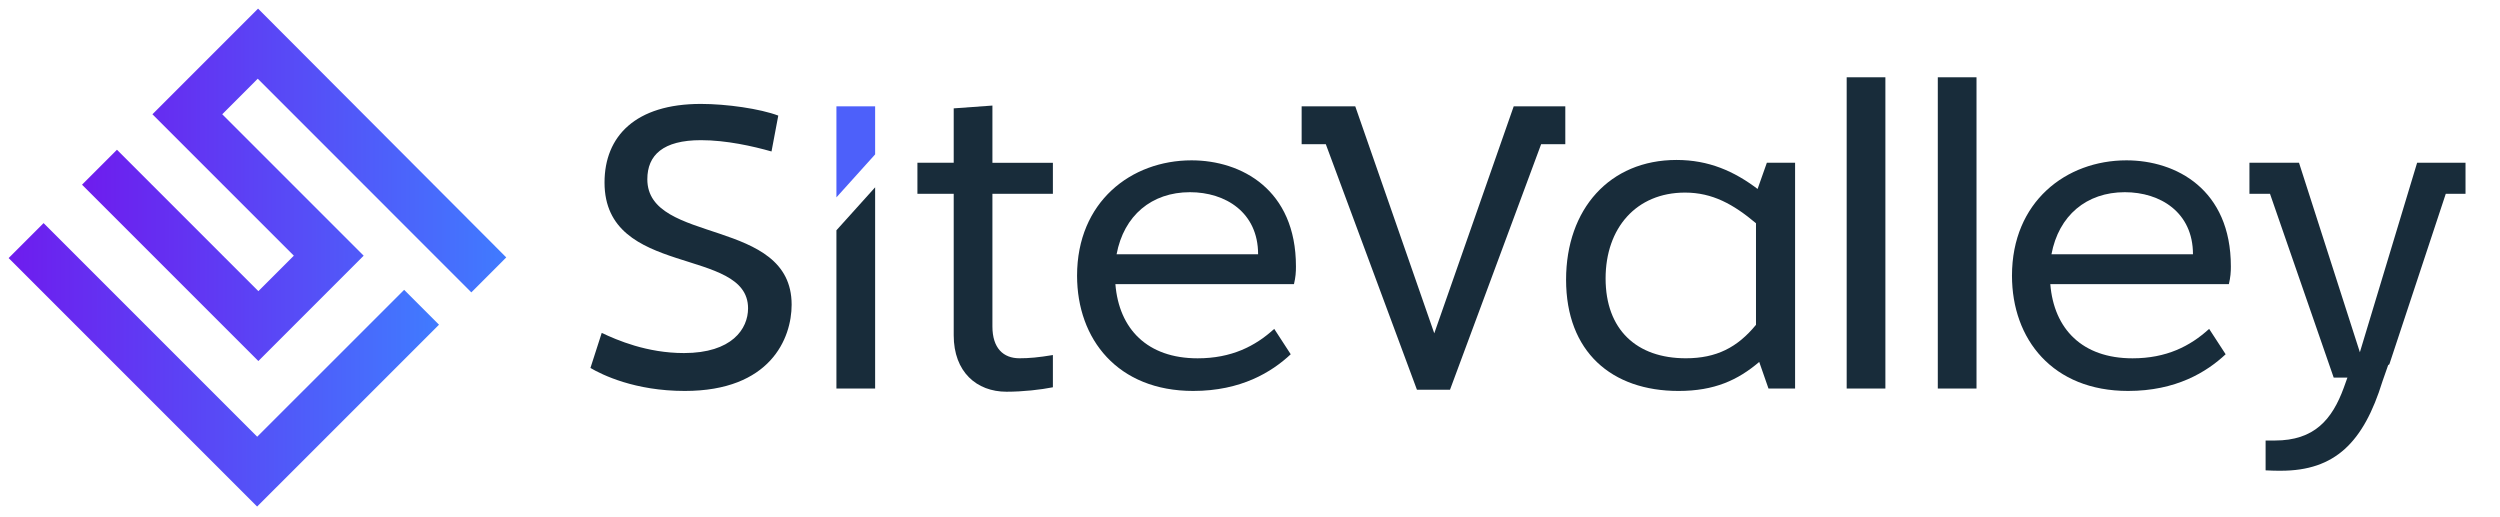
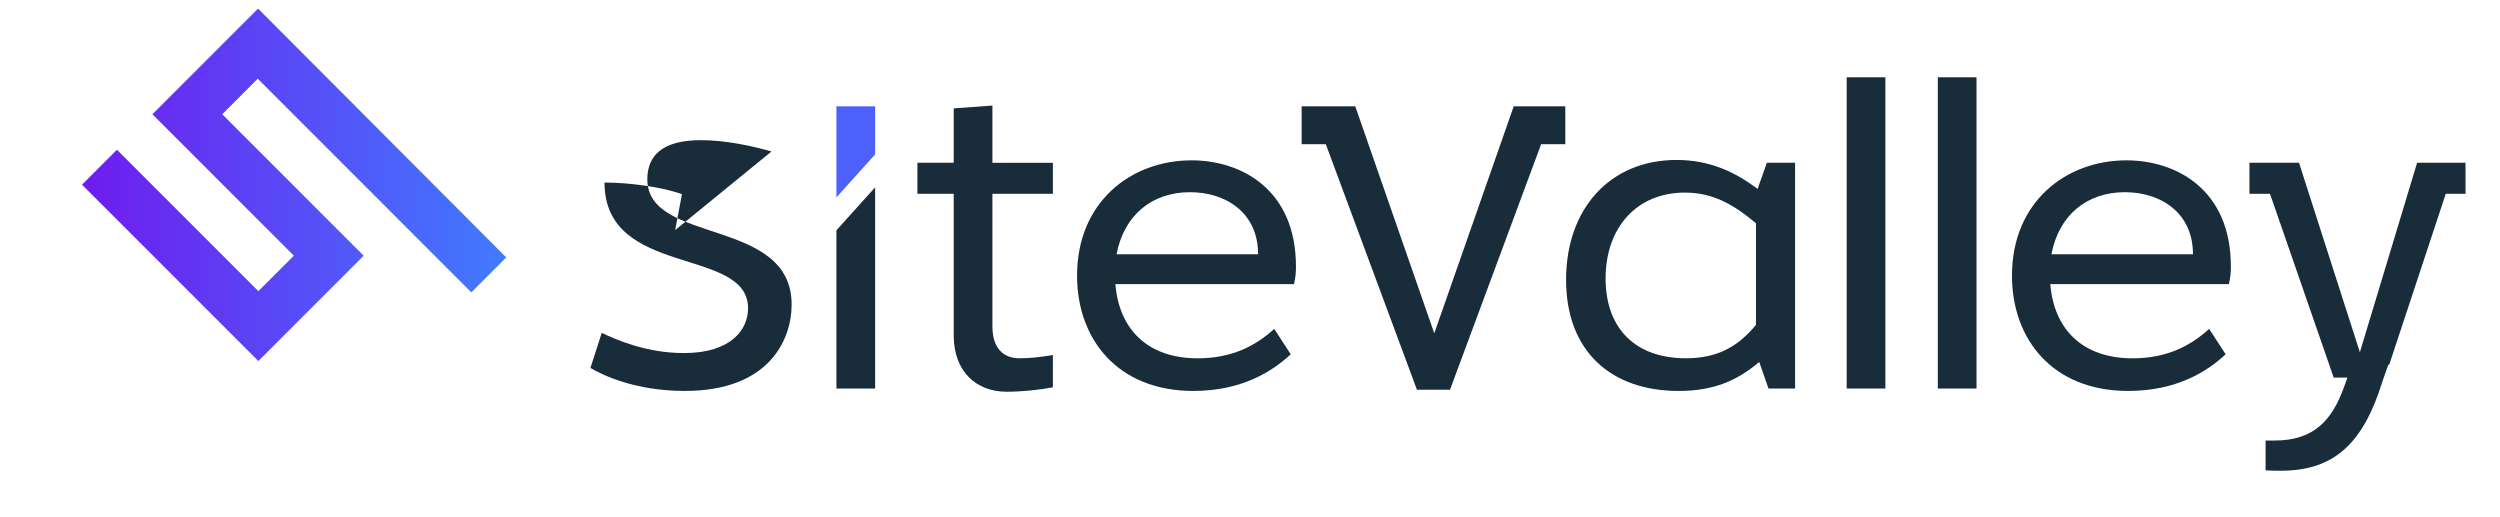
<svg xmlns="http://www.w3.org/2000/svg" width="580" height="120" enable-background="new 0 0 642 189.52" version="1.1" xml:space="preserve">
  <style type="text/css">.st0{fill:#182C3A;}
	.st1{fill:#4D60FA;}
	.st2{fill:url(#XMLID_2_);}
	.st3{fill:url(#XMLID_3_);}</style>
  <g class="layer">
    <title>Layer 1</title>
    <g id="svg_1">
-       <path class="st0" d="m178.99,35.14c-4.3,-1.22 -10.48,-2.62 -16.37,-2.62c-8.79,0 -12.44,3.46 -12.44,9.07c0,15.25 33.48,8.7 33.48,29.09c0,7.86 -4.96,20.02 -24.79,20.02c-11.6,0 -19.17,-3.74 -21.89,-5.33l2.62,-8.14c3.55,1.68 10.48,4.68 19.08,4.68c11.13,0 14.87,-5.61 14.87,-10.38c0,-14.4 -33.3,-7.01 -33.3,-29.18c0,-10.76 7.2,-18.24 22.35,-18.24c5.99,0 13.75,1.12 17.96,2.71l-1.57,8.32z" id="XMLID_160_" />
+       <path class="st0" d="m178.99,35.14c-4.3,-1.22 -10.48,-2.62 -16.37,-2.62c-8.79,0 -12.44,3.46 -12.44,9.07c0,15.25 33.48,8.7 33.48,29.09c0,7.86 -4.96,20.02 -24.79,20.02c-11.6,0 -19.17,-3.74 -21.89,-5.33l2.62,-8.14c3.55,1.68 10.48,4.68 19.08,4.68c11.13,0 14.87,-5.61 14.87,-10.38c0,-14.4 -33.3,-7.01 -33.3,-29.18c5.99,0 13.75,1.12 17.96,2.71l-1.57,8.32z" id="XMLID_160_" />
      <polygon class="st1" id="XMLID_334_" points="203.03,35.82 203.03,24.67 194.05,24.67 194.05,45.79 " />
      <polygon class="st0" id="XMLID_335_" points="194.05,53.43 194.05,90.14 203.03,90.14 203.03,43.46 " />
      <path class="st0" d="m244.27,44.96l-14.03,0l0,30.77c0,5.05 2.53,7.39 6.27,7.39c2.24,0 4.4,-0.19 7.76,-0.75l0,7.48c-2.81,0.56 -6.92,1.03 -10.76,1.03c-6.92,0 -12.25,-4.58 -12.25,-13.09l0,-32.83l-8.42,0l0,-7.2l8.42,0l0,-12.62l8.98,-0.65l0,13.28l14.03,0l0,7.19z" id="XMLID_155_" />
      <path class="st0" d="m300.2,65.92l-41.43,0c0.84,10.38 7.39,17.21 19.08,17.21c7.86,0 13.37,-2.81 17.77,-6.83l3.83,5.89c-4.4,4.12 -11.5,8.51 -22.63,8.51c-17.49,0 -26.94,-11.97 -26.94,-26.75c0,-17.12 12.53,-26.75 26.56,-26.75c11.5,0 24.22,6.73 24.22,24.6c0.01,1.31 -0.08,2.53 -0.46,4.12zm-8.32,-6.93c0,-9.73 -7.58,-14.4 -15.81,-14.4c-8.89,0 -15.34,5.42 -17.02,14.4l32.83,0z" id="XMLID_152_" />
      <path class="st0" d="m363.15,33.46l-5.61,0l-21.14,56.96l-7.67,0l-21.14,-56.96l-5.61,0l0,-8.79l12.44,0l18.33,52.66l18.43,-52.66l11.97,0l0,8.79z" id="XMLID_150_" />
      <path class="st0" d="m409.91,37.76l6.55,0l0,52.38l-6.17,0l-2.15,-6.17c-4.96,4.21 -10.38,6.73 -18.71,6.73c-15.53,0 -26.1,-9.07 -26.1,-25.81c0,-16.37 10.1,-27.78 25.63,-27.78c7.48,0 13.37,2.62 18.8,6.73l2.15,-6.08zm-2.52,37.6l0,-23.57c-5.24,-4.4 -10.1,-7.11 -16.46,-7.11c-11.32,0 -18.43,8.23 -18.43,19.92c0,11.88 7.2,18.52 18.61,18.52c7.11,0 11.98,-2.52 16.28,-7.76z" id="XMLID_147_" />
      <path class="st0" d="m428.43,17.93l8.98,0l0,72.21l-8.98,0l0,-72.21z" id="XMLID_145_" />
      <path class="st0" d="m449.57,17.93l8.98,0l0,72.21l-8.98,0l0,-72.21z" id="XMLID_143_" />
      <path class="st0" d="m517.1,65.92l-41.43,0c0.84,10.38 7.39,17.21 19.08,17.21c7.86,0 13.37,-2.81 17.77,-6.83l3.83,5.89c-4.4,4.12 -11.5,8.51 -22.63,8.51c-17.49,0 -26.94,-11.97 -26.94,-26.75c0,-17.12 12.53,-26.75 26.56,-26.75c11.5,0 24.22,6.73 24.22,24.6c0.01,1.31 -0.09,2.53 -0.46,4.12zm-8.33,-6.93c0,-9.73 -7.58,-14.4 -15.81,-14.4c-8.89,0 -15.34,5.42 -17.02,14.4l32.83,0z" id="XMLID_140_" />
      <path class="st0" d="m572,44.96l-4.58,0l-13.09,39.56l-0.28,0.19l-1.31,3.74c-4.4,14.22 -11.04,20.76 -23.57,20.76c-0.84,0 -2.24,0 -3.55,-0.09l0,-6.92l2.15,0c9.17,0 13.28,-4.86 15.99,-12.25l0.84,-2.34l-3.18,0l-14.78,-42.65l-4.77,0l0,-7.2l11.5,0l14.12,43.96l13.28,-43.96l11.23,0l0,7.2z" id="XMLID_138_" />
      <g id="XMLID_79_">
        <g id="svg_2">
          <linearGradient gradientTransform="translate(-34 -35)" gradientUnits="userSpaceOnUse" id="XMLID_2_" x1="53.03" x2="151.45" y1="77.88" y2="77.88">
            <stop offset="0" stop-color="#6E1CEE" />
            <stop offset="1" stop-color="#407BFF" />
          </linearGradient>
          <polygon class="st2" id="XMLID_17_" points="59.8,18.26 51.56,26.51 84.37,59.32 59.94,83.76 19.03,42.85 27.13,34.74 59.94,67.55 68.17,59.32 35.36,26.51 59.87,2 117.45,59.72 109.35,67.83 " />
          <linearGradient gradientTransform="translate(-34 -35)" gradientUnits="userSpaceOnUse" id="XMLID_3_" x1="36" x2="135.85" y1="119.64" y2="119.64">
            <stop offset="0" stop-color="#6E1CEE" />
            <stop offset="1" stop-color="#407BFF" />
          </linearGradient>
-           <polygon class="st3" id="XMLID_16_" points="101.85,75.33 59.65,117.52 2,59.87 10.11,51.76 59.67,101.32 93.76,67.24 " />
        </g>
      </g>
    </g>
  </g>
</svg>